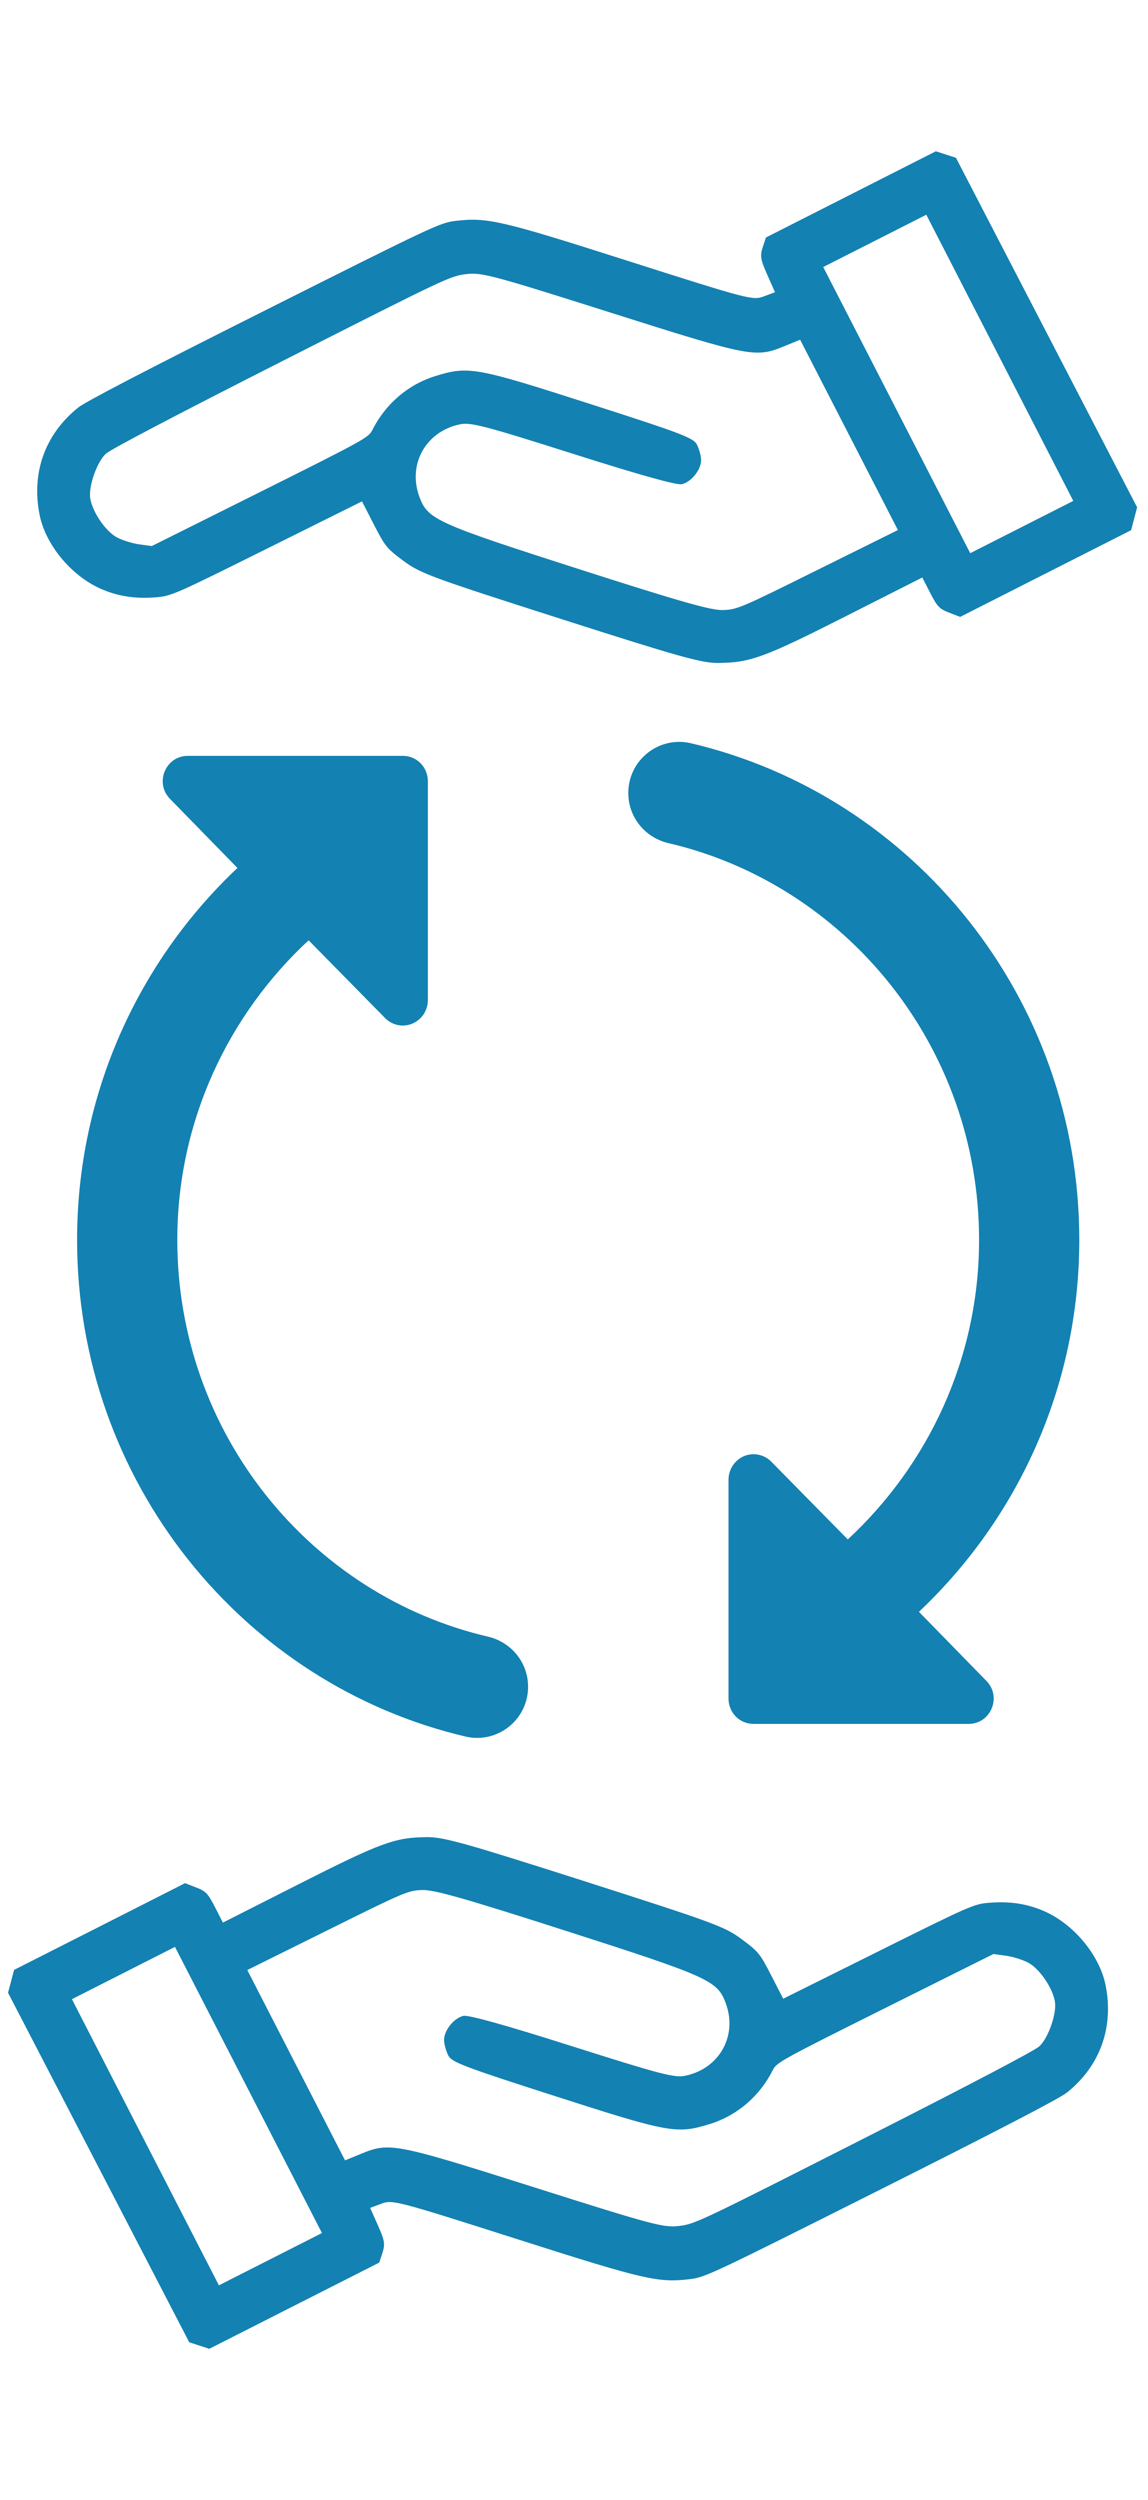
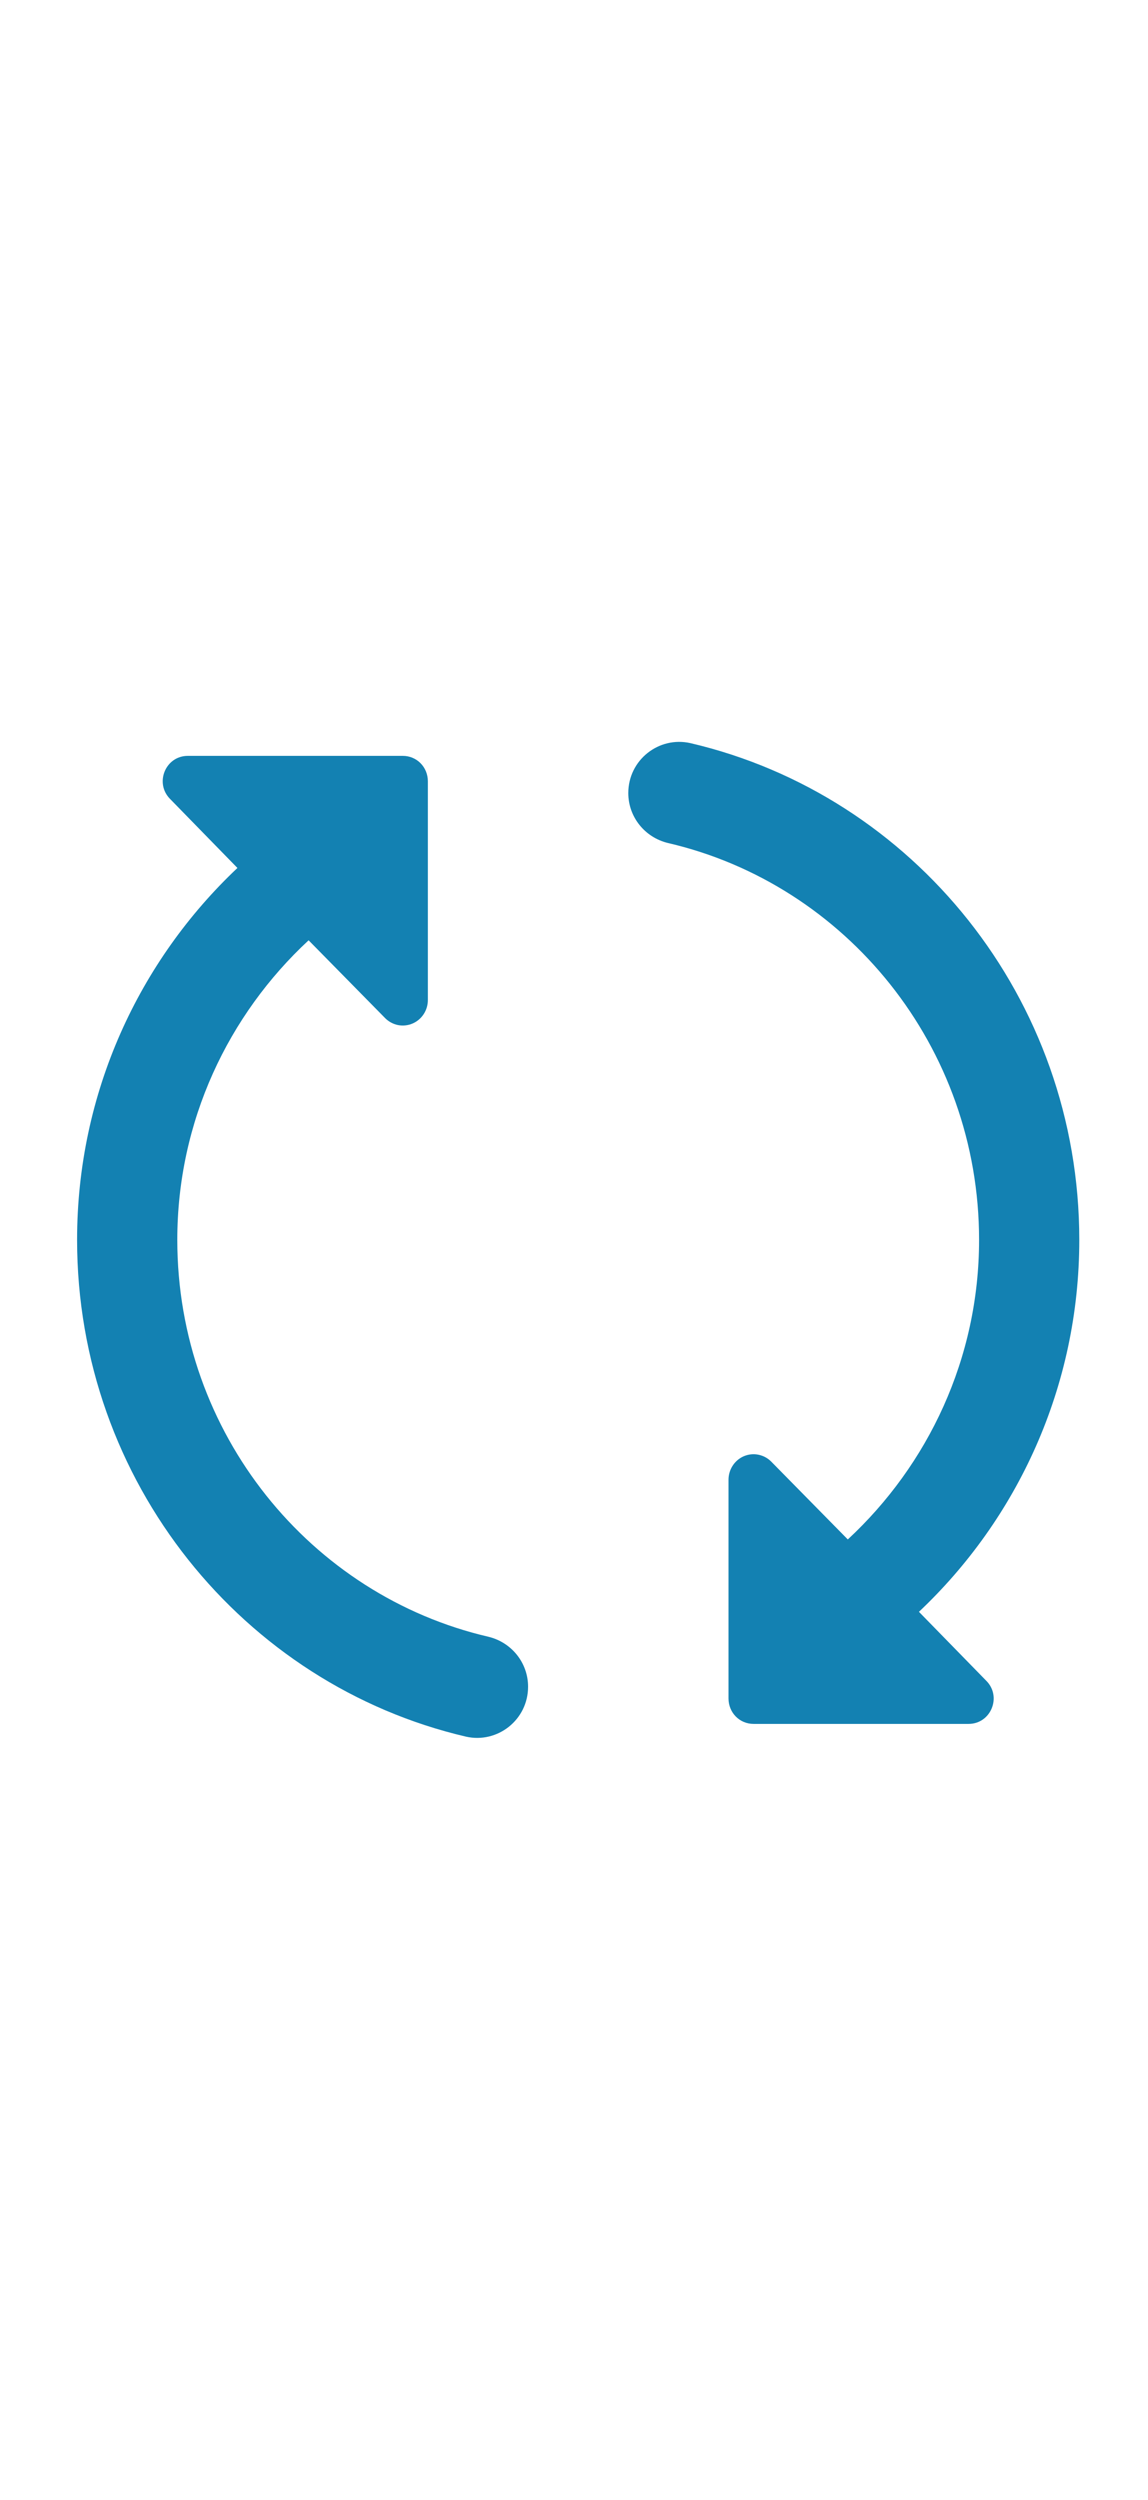
<svg xmlns="http://www.w3.org/2000/svg" width="34" height="74" viewBox="0 0 34 74" fill="none">
-   <path fill-rule="evenodd" clip-rule="evenodd" d="M32.743 58.755C32.995 60.005 32.582 61.154 31.596 61.94C31.382 62.112 29.539 63.069 26.087 64.801C21.061 67.324 20.886 67.406 20.429 67.461C19.492 67.573 19.088 67.48 15.344 66.285C11.741 65.136 11.623 65.105 11.298 65.226L10.963 65.351L11.193 65.869C11.392 66.315 11.41 66.426 11.328 66.678L11.233 66.97L8.716 68.246L6.199 69.522L5.902 69.426L5.605 69.33L2.922 64.157L0.238 58.983L0.328 58.645L0.417 58.307L2.949 57.024L5.48 55.74L5.806 55.866C6.095 55.977 6.158 56.043 6.367 56.449L6.602 56.907L8.821 55.783C11.29 54.533 11.696 54.384 12.65 54.377C13.139 54.373 13.799 54.559 17.322 55.686C21.134 56.906 21.462 57.026 21.956 57.391C22.46 57.763 22.508 57.821 22.842 58.472L23.196 59.16L26.011 57.76C28.722 56.411 28.843 56.358 29.287 56.321C29.925 56.269 30.448 56.352 30.965 56.587C31.824 56.979 32.567 57.884 32.743 58.755ZM30.463 58.099C30.305 58.012 30.006 57.918 29.798 57.889L29.422 57.837L26.214 59.437C23.152 60.965 23.001 61.048 22.892 61.265C22.503 62.043 21.833 62.618 21.025 62.868C20.045 63.171 19.831 63.133 16.473 62.054C13.732 61.174 13.379 61.04 13.277 60.841C13.214 60.718 13.158 60.52 13.152 60.4C13.139 60.114 13.433 59.737 13.722 59.668C13.869 59.633 14.964 59.938 16.94 60.566C19.576 61.402 19.98 61.507 20.297 61.44C21.316 61.226 21.856 60.245 21.488 59.275C21.241 58.624 20.974 58.503 16.778 57.157C13.765 56.19 12.848 55.929 12.504 55.943C12.079 55.959 11.995 55.995 9.695 57.136L7.324 58.311L8.772 61.128L10.219 63.945L10.692 63.751C11.538 63.404 11.689 63.433 15.819 64.742C19.323 65.853 19.651 65.941 20.102 65.887C20.583 65.83 20.663 65.792 25.574 63.302C28.725 61.704 30.639 60.7 30.78 60.571C31.049 60.325 31.304 59.59 31.242 59.239C31.171 58.835 30.791 58.279 30.463 58.099ZM3.656 58.4L2.13 59.174L4.306 63.409L6.483 67.644L8.009 66.87L9.535 66.096L7.359 61.861L5.182 57.626L3.656 58.4Z" fill="#1381B2" />
-   <path fill-rule="evenodd" clip-rule="evenodd" d="M1.174 15.245C0.921 13.995 1.335 12.847 2.32 12.06C2.535 11.888 4.377 10.931 7.829 9.199C12.855 6.676 13.03 6.594 13.488 6.539C14.424 6.427 14.829 6.52 18.573 7.715C22.175 8.864 22.293 8.895 22.619 8.774L22.953 8.649L22.723 8.131C22.525 7.685 22.506 7.574 22.588 7.322L22.684 7.03L25.2 5.754L27.717 4.478L28.015 4.574L28.312 4.67L30.995 9.843L33.678 15.017L33.589 15.355L33.5 15.693L30.968 16.976L28.436 18.26L28.111 18.134C27.822 18.023 27.759 17.957 27.55 17.551L27.315 17.093L25.096 18.217C22.627 19.467 22.221 19.616 21.266 19.623C20.778 19.627 20.117 19.441 16.595 18.314C12.782 17.094 12.455 16.974 11.96 16.609C11.457 16.237 11.409 16.179 11.074 15.528L10.721 14.84L7.906 16.24C5.194 17.589 5.074 17.642 4.629 17.679C3.992 17.731 3.469 17.648 2.952 17.413C2.092 17.021 1.35 16.116 1.174 15.245ZM3.453 15.901C3.612 15.988 3.911 16.082 4.118 16.111L4.495 16.163L7.703 14.563C10.764 13.035 10.915 12.952 11.024 12.735C11.414 11.957 12.084 11.382 12.891 11.132C13.871 10.829 14.085 10.867 17.443 11.946C20.184 12.826 20.537 12.96 20.64 13.159C20.703 13.282 20.759 13.48 20.764 13.6C20.777 13.886 20.483 14.263 20.195 14.332C20.048 14.367 18.952 14.062 16.976 13.434C14.341 12.598 13.937 12.493 13.619 12.56C12.601 12.774 12.061 13.755 12.428 14.725C12.675 15.376 12.943 15.497 17.139 16.843C20.151 17.81 21.069 18.071 21.413 18.057C21.838 18.041 21.921 18.005 24.222 16.864L26.593 15.689L25.145 12.872L23.697 10.055L23.225 10.249C22.378 10.596 22.227 10.567 18.098 9.258C14.594 8.147 14.265 8.059 13.815 8.113C13.334 8.17 13.253 8.208 8.343 10.698C5.192 12.296 3.277 13.3 3.137 13.429C2.867 13.675 2.613 14.41 2.674 14.761C2.745 15.165 3.126 15.721 3.453 15.901ZM30.261 15.6L31.787 14.826L29.61 10.591L27.434 6.356L25.908 7.13L24.381 7.904L26.558 12.139L28.735 16.374L30.261 15.6Z" fill="#1381B2" />
  <path d="M5.251 36.699C5.251 33.185 6.765 30.034 9.14 27.832L11.41 30.139C11.515 30.243 11.648 30.314 11.792 30.342C11.935 30.369 12.084 30.353 12.219 30.295C12.354 30.237 12.469 30.14 12.55 30.015C12.63 29.891 12.673 29.745 12.672 29.596V23.127C12.672 22.705 12.345 22.373 11.93 22.373H5.563C4.895 22.373 4.569 23.187 5.044 23.655L7.032 25.691C4.123 28.435 2.283 32.341 2.283 36.699C2.283 43.862 7.21 49.864 13.8 51.403C14.735 51.614 15.64 50.905 15.64 49.925C15.64 49.216 15.15 48.613 14.468 48.447C9.199 47.225 5.251 42.43 5.251 36.699ZM31.965 36.699C31.965 29.536 27.038 23.534 20.448 21.996C19.514 21.785 18.608 22.494 18.608 23.474C18.608 24.183 19.098 24.786 19.781 24.952C25.049 26.173 28.997 30.969 28.997 36.699C28.997 40.213 27.483 43.365 25.109 45.566L22.838 43.259C22.733 43.155 22.601 43.085 22.457 43.057C22.313 43.029 22.164 43.045 22.029 43.103C21.894 43.161 21.779 43.259 21.699 43.383C21.618 43.507 21.576 43.653 21.576 43.802V50.272C21.576 50.694 21.903 51.026 22.319 51.026H28.685C29.353 51.026 29.68 50.211 29.205 49.744L27.216 47.708C30.125 44.963 31.965 41.057 31.965 36.699Z" fill="#1381B2" />
</svg>